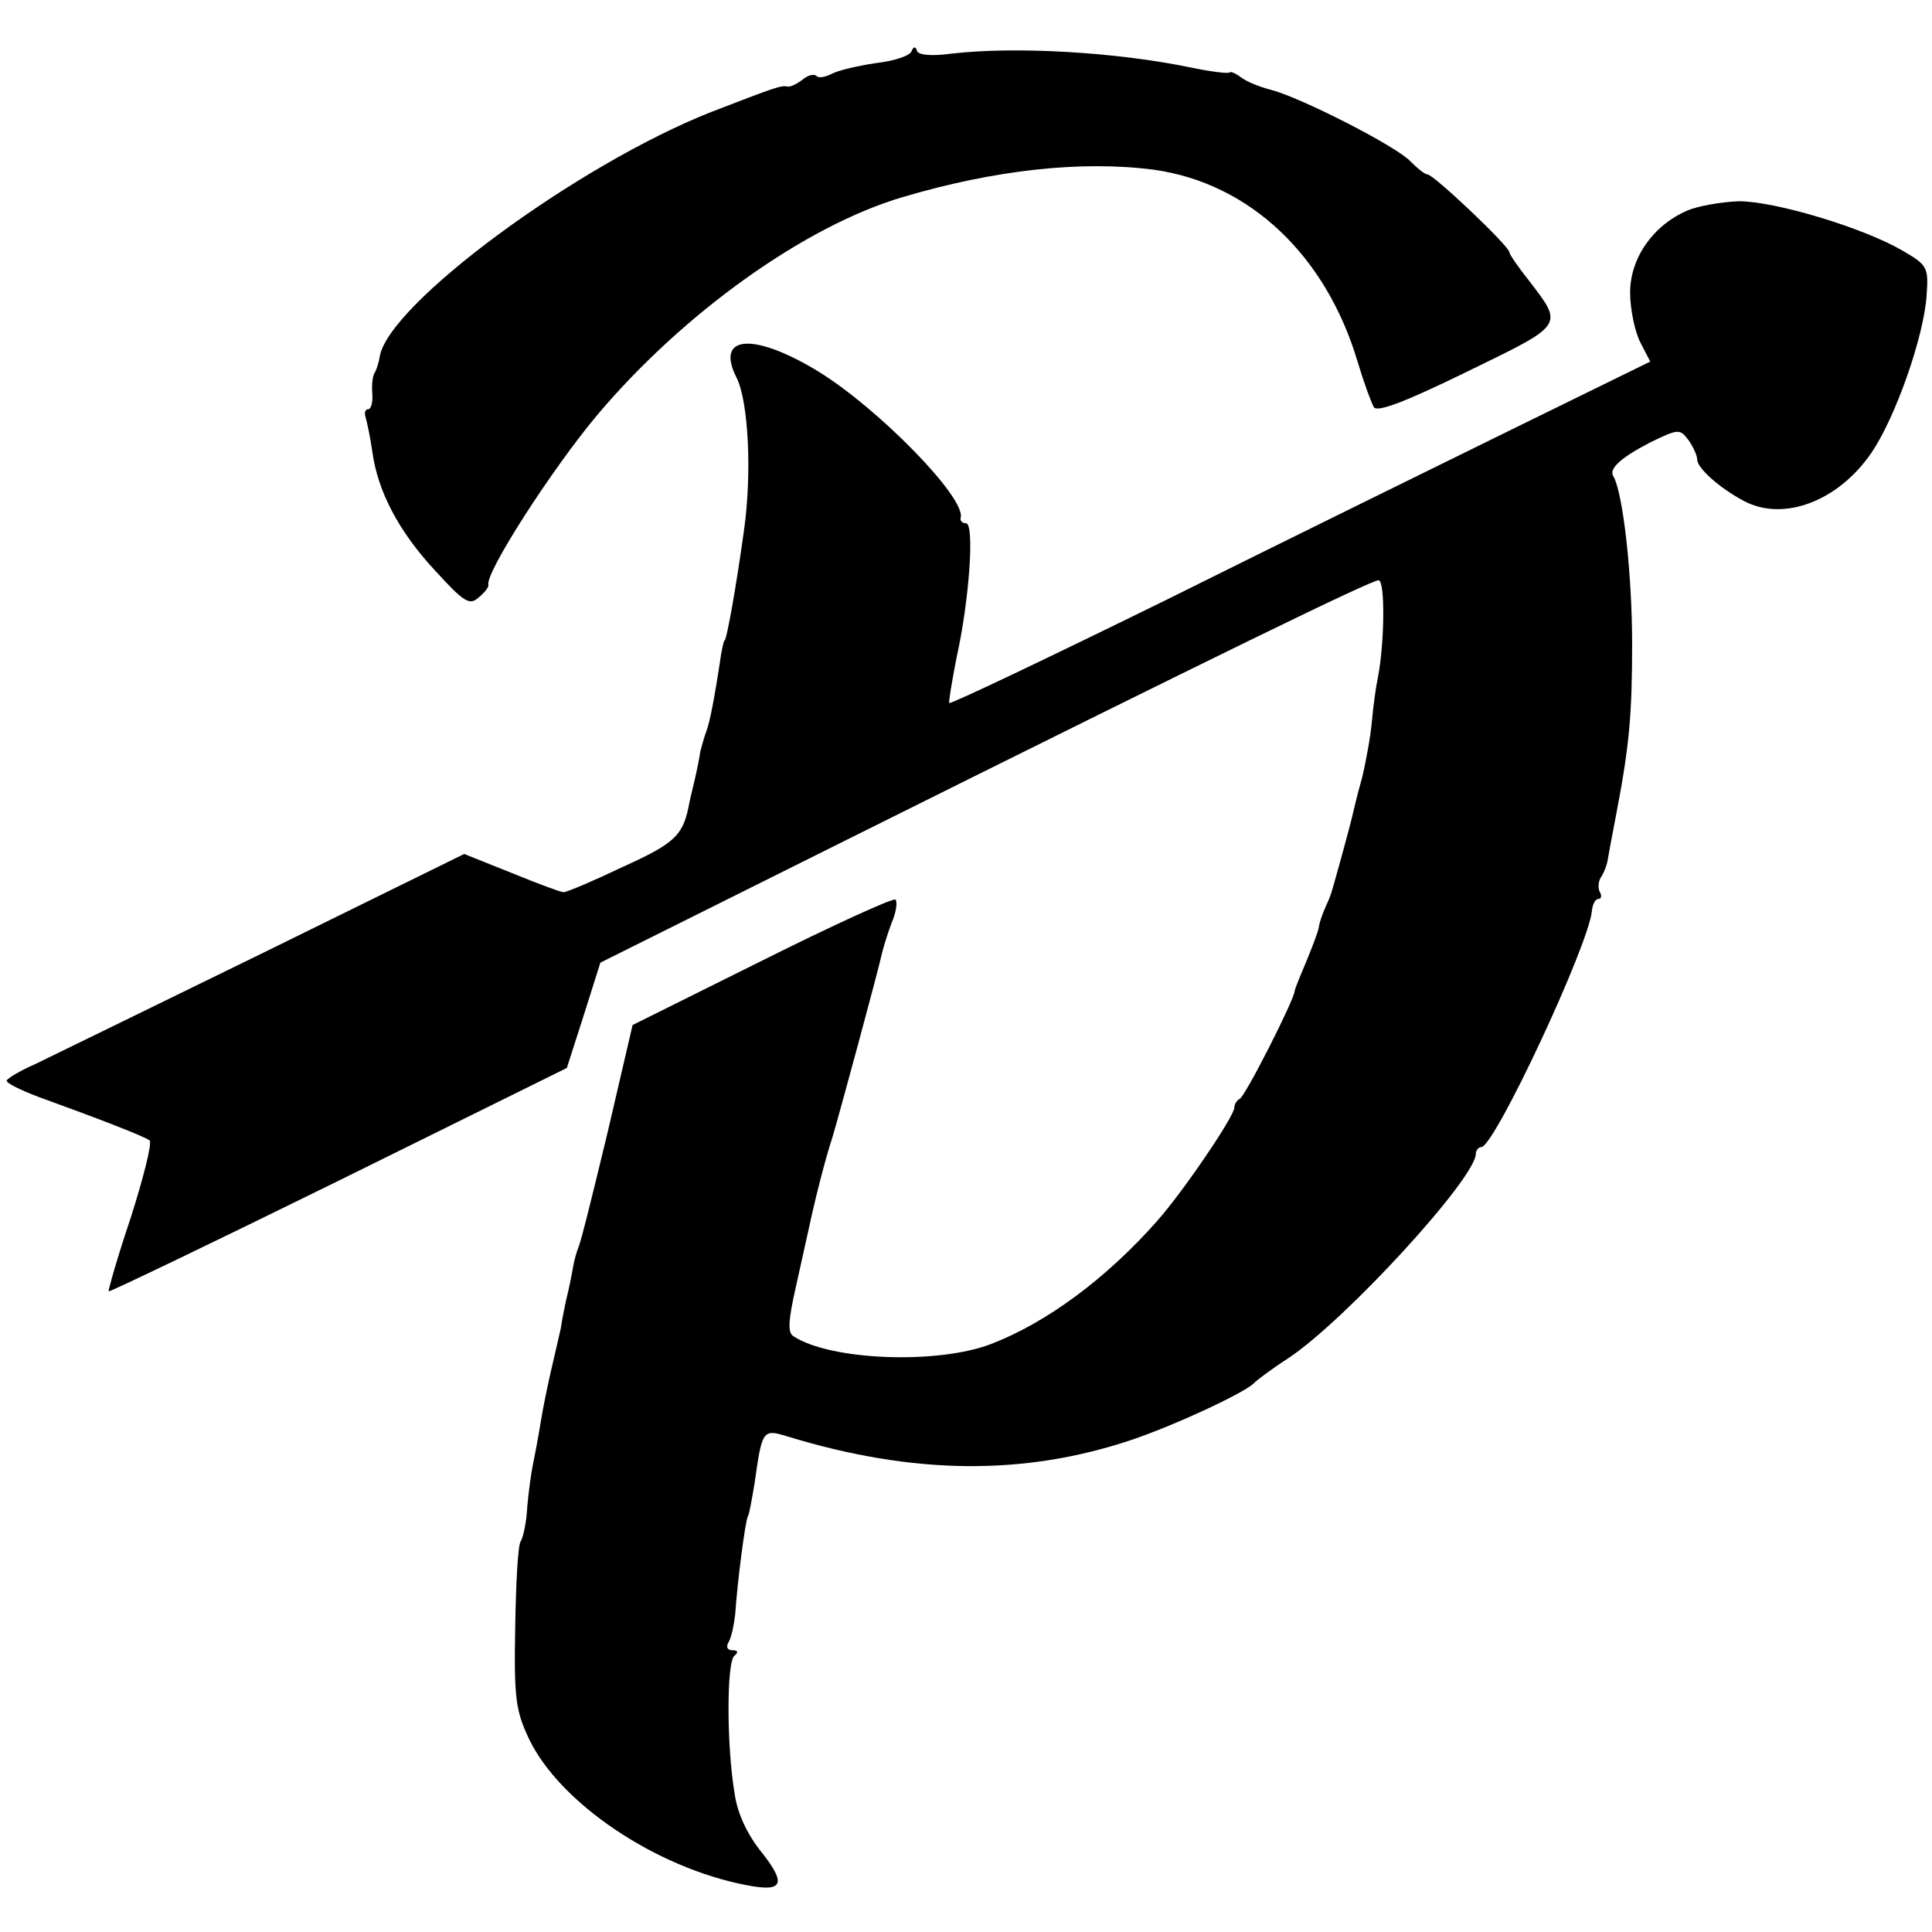
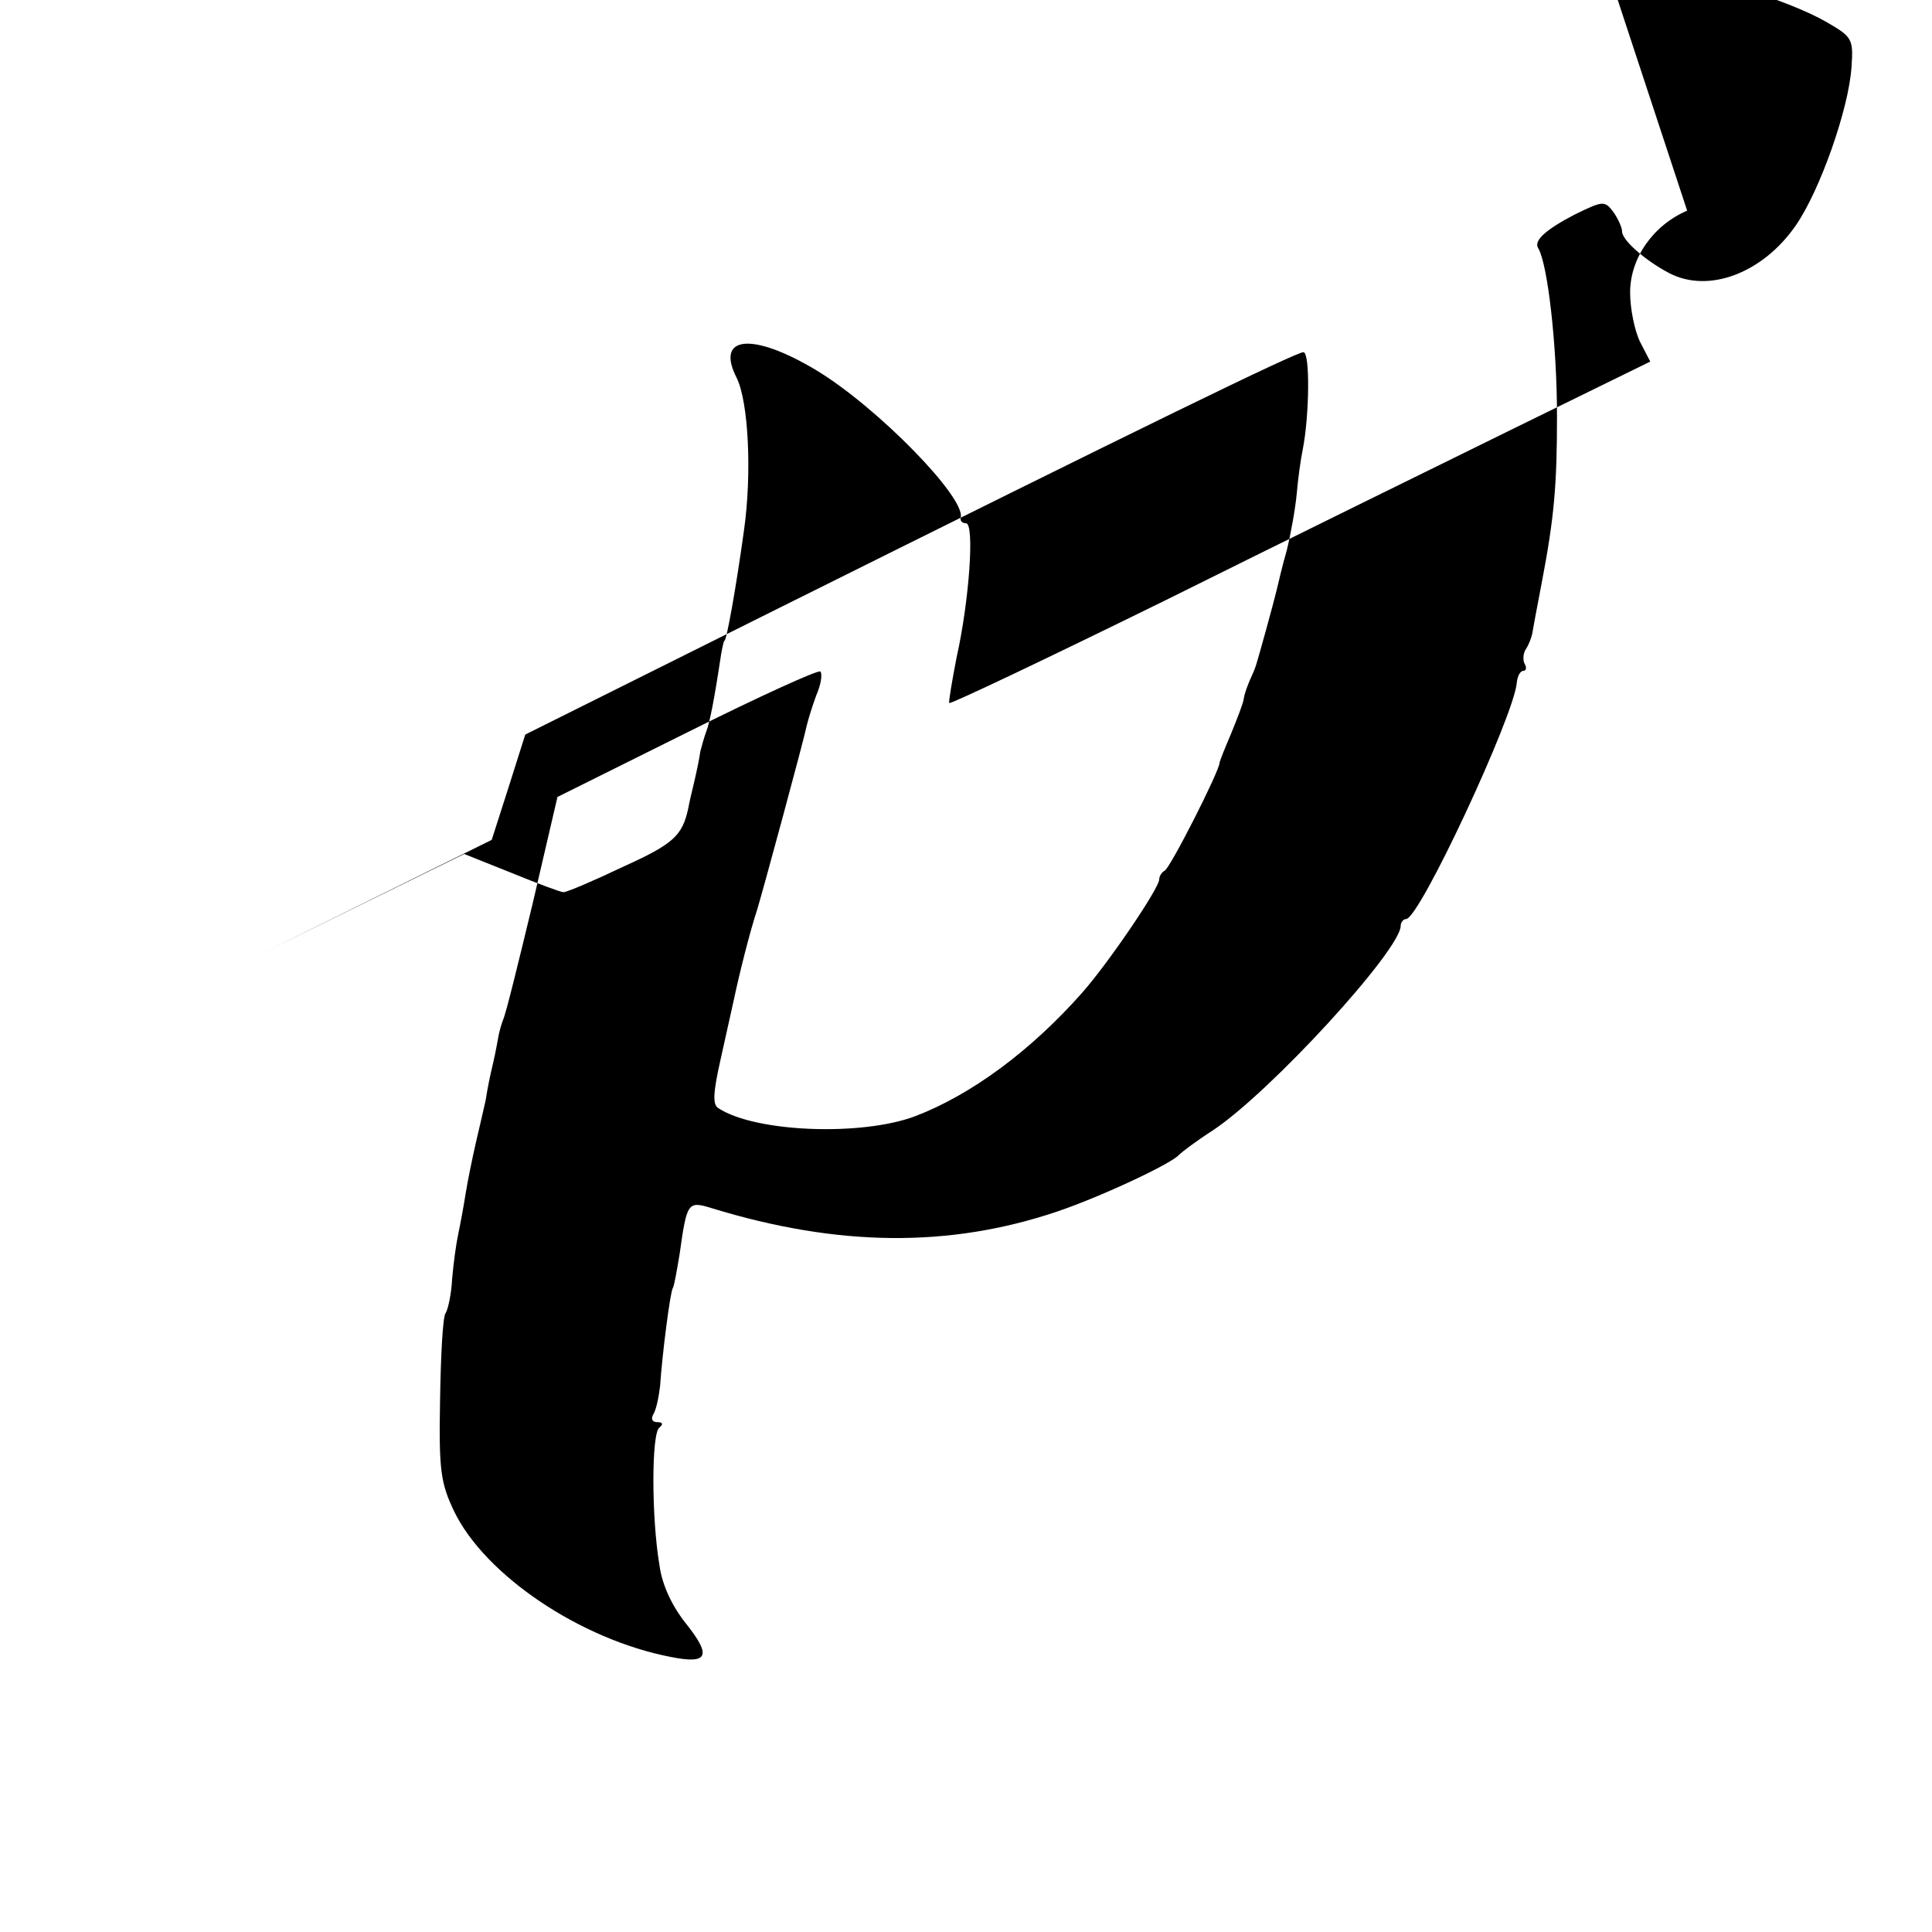
<svg xmlns="http://www.w3.org/2000/svg" version="1.0" width="288pt" height="288pt" viewBox="0 0 288 288" preserveAspectRatio="xMidYMid meet">
  <g transform="translate(0,288) scale(0.1,-0.1)" fill="#000000" stroke="none">
-     <path d="M1359 2804 c-2 -7 -26 -15 -53 -18 -27 -4 -57 -11 -66 -16 -10 -5 -20 -7 -23 -3 -4 3 -13 1 -21 -6 -8 -6 -18 -11 -22 -10 -10 2 -18 -1 -114 -38 -200 -79 -482 -287 -494 -365 -1 -7 -4 -17 -7 -23 -4 -5 -5 -20 -4 -32 1 -13 -2 -23 -6 -23 -5 0 -6 -6 -4 -12 2 -7 7 -30 10 -51 8 -60 40 -120 94 -178 42 -46 51 -52 64 -40 9 7 16 16 15 19 -5 18 95 173 162 253 129 153 310 282 455 325 138 41 268 55 375 41 143 -20 257 -128 304 -287 9 -30 20 -60 24 -67 5 -8 47 8 139 53 146 71 144 68 92 136 -16 20 -29 39 -29 42 0 9 -113 116 -122 116 -4 0 -15 9 -25 19 -21 23 -165 96 -208 107 -16 4 -36 12 -44 18 -8 6 -16 10 -18 8 -2 -2 -27 1 -56 7 -115 24 -266 32 -359 21 -30 -4 -49 -2 -51 4 -2 7 -5 7 -8 0z" />
-     <path d="M2515 2566 c-51 -22 -85 -71 -85 -122 0 -25 7 -58 15 -74 l15 -29 -202 -99 c-112 -55 -346 -170 -521 -257 -175 -86 -320 -155 -322 -153 -1 2 4 32 11 68 19 85 27 200 14 200 -5 0 -9 3 -8 8 9 29 -124 165 -215 220 -95 57 -151 52 -119 -11 18 -36 23 -144 11 -228 -12 -87 -26 -164 -29 -164 -1 0 -3 -9 -5 -20 -10 -67 -17 -102 -22 -115 -3 -8 -7 -22 -9 -30 -1 -8 -5 -28 -9 -45 -4 -16 -8 -34 -9 -40 -9 -41 -22 -53 -97 -87 -44 -21 -84 -38 -89 -38 -4 0 -39 13 -78 29 l-70 28 -299 -147 c-164 -80 -317 -155 -340 -166 -23 -10 -43 -22 -43 -25 0 -4 21 -14 47 -24 94 -34 158 -59 166 -65 4 -4 -9 -55 -28 -115 -20 -59 -34 -109 -33 -110 2 -1 156 73 343 165 l340 168 25 78 25 79 365 182 c562 280 784 388 795 388 10 0 9 -94 -1 -145 -3 -14 -7 -43 -9 -66 -2 -22 -9 -61 -15 -85 -7 -24 -13 -51 -15 -59 -2 -8 -9 -35 -16 -60 -16 -57 -14 -52 -23 -72 -4 -9 -9 -22 -10 -30 -1 -7 -10 -30 -19 -52 -9 -21 -17 -41 -17 -43 0 -12 -74 -158 -82 -161 -4 -2 -8 -8 -8 -13 0 -13 -76 -125 -115 -169 -76 -86 -165 -152 -249 -184 -80 -30 -238 -24 -293 12 -9 5 -8 23 3 72 8 36 17 76 20 90 8 38 24 102 35 135 9 30 68 247 74 275 2 8 8 28 14 44 7 16 9 31 6 35 -3 3 -93 -38 -199 -91 l-193 -96 -37 -159 c-21 -87 -40 -165 -44 -173 -3 -8 -6 -19 -7 -25 -1 -5 -4 -23 -8 -40 -4 -16 -9 -41 -11 -55 -3 -14 -10 -43 -15 -65 -5 -22 -12 -56 -15 -75 -3 -19 -8 -46 -11 -60 -3 -14 -7 -43 -9 -66 -1 -22 -6 -46 -10 -52 -4 -6 -7 -64 -8 -129 -2 -105 1 -124 21 -166 46 -95 188 -191 323 -217 55 -11 61 1 24 48 -22 27 -37 59 -41 89 -12 71 -12 197 0 205 6 5 5 8 -3 8 -8 0 -10 5 -6 12 4 6 8 25 10 42 3 46 15 140 19 146 2 3 6 26 10 50 11 78 12 80 48 69 189 -58 355 -59 515 -5 65 22 172 72 182 85 3 3 25 20 50 36 86 57 280 269 280 305 0 5 4 10 8 10 20 0 161 303 165 352 1 10 5 18 10 18 4 0 5 5 2 10 -3 5 -3 16 2 23 4 6 8 17 9 22 1 6 7 39 14 75 19 99 23 147 23 250 0 106 -14 227 -28 250 -7 11 10 27 54 50 43 21 45 21 58 4 7 -10 13 -23 13 -29 0 -13 34 -43 70 -62 59 -31 140 0 189 71 36 52 79 174 83 236 3 42 1 45 -37 67 -59 34 -189 73 -243 73 -26 -1 -61 -7 -77 -14z" />
+     <path d="M2515 2566 c-51 -22 -85 -71 -85 -122 0 -25 7 -58 15 -74 l15 -29 -202 -99 c-112 -55 -346 -170 -521 -257 -175 -86 -320 -155 -322 -153 -1 2 4 32 11 68 19 85 27 200 14 200 -5 0 -9 3 -8 8 9 29 -124 165 -215 220 -95 57 -151 52 -119 -11 18 -36 23 -144 11 -228 -12 -87 -26 -164 -29 -164 -1 0 -3 -9 -5 -20 -10 -67 -17 -102 -22 -115 -3 -8 -7 -22 -9 -30 -1 -8 -5 -28 -9 -45 -4 -16 -8 -34 -9 -40 -9 -41 -22 -53 -97 -87 -44 -21 -84 -38 -89 -38 -4 0 -39 13 -78 29 l-70 28 -299 -147 l340 168 25 78 25 79 365 182 c562 280 784 388 795 388 10 0 9 -94 -1 -145 -3 -14 -7 -43 -9 -66 -2 -22 -9 -61 -15 -85 -7 -24 -13 -51 -15 -59 -2 -8 -9 -35 -16 -60 -16 -57 -14 -52 -23 -72 -4 -9 -9 -22 -10 -30 -1 -7 -10 -30 -19 -52 -9 -21 -17 -41 -17 -43 0 -12 -74 -158 -82 -161 -4 -2 -8 -8 -8 -13 0 -13 -76 -125 -115 -169 -76 -86 -165 -152 -249 -184 -80 -30 -238 -24 -293 12 -9 5 -8 23 3 72 8 36 17 76 20 90 8 38 24 102 35 135 9 30 68 247 74 275 2 8 8 28 14 44 7 16 9 31 6 35 -3 3 -93 -38 -199 -91 l-193 -96 -37 -159 c-21 -87 -40 -165 -44 -173 -3 -8 -6 -19 -7 -25 -1 -5 -4 -23 -8 -40 -4 -16 -9 -41 -11 -55 -3 -14 -10 -43 -15 -65 -5 -22 -12 -56 -15 -75 -3 -19 -8 -46 -11 -60 -3 -14 -7 -43 -9 -66 -1 -22 -6 -46 -10 -52 -4 -6 -7 -64 -8 -129 -2 -105 1 -124 21 -166 46 -95 188 -191 323 -217 55 -11 61 1 24 48 -22 27 -37 59 -41 89 -12 71 -12 197 0 205 6 5 5 8 -3 8 -8 0 -10 5 -6 12 4 6 8 25 10 42 3 46 15 140 19 146 2 3 6 26 10 50 11 78 12 80 48 69 189 -58 355 -59 515 -5 65 22 172 72 182 85 3 3 25 20 50 36 86 57 280 269 280 305 0 5 4 10 8 10 20 0 161 303 165 352 1 10 5 18 10 18 4 0 5 5 2 10 -3 5 -3 16 2 23 4 6 8 17 9 22 1 6 7 39 14 75 19 99 23 147 23 250 0 106 -14 227 -28 250 -7 11 10 27 54 50 43 21 45 21 58 4 7 -10 13 -23 13 -29 0 -13 34 -43 70 -62 59 -31 140 0 189 71 36 52 79 174 83 236 3 42 1 45 -37 67 -59 34 -189 73 -243 73 -26 -1 -61 -7 -77 -14z" />
  </g>
</svg>